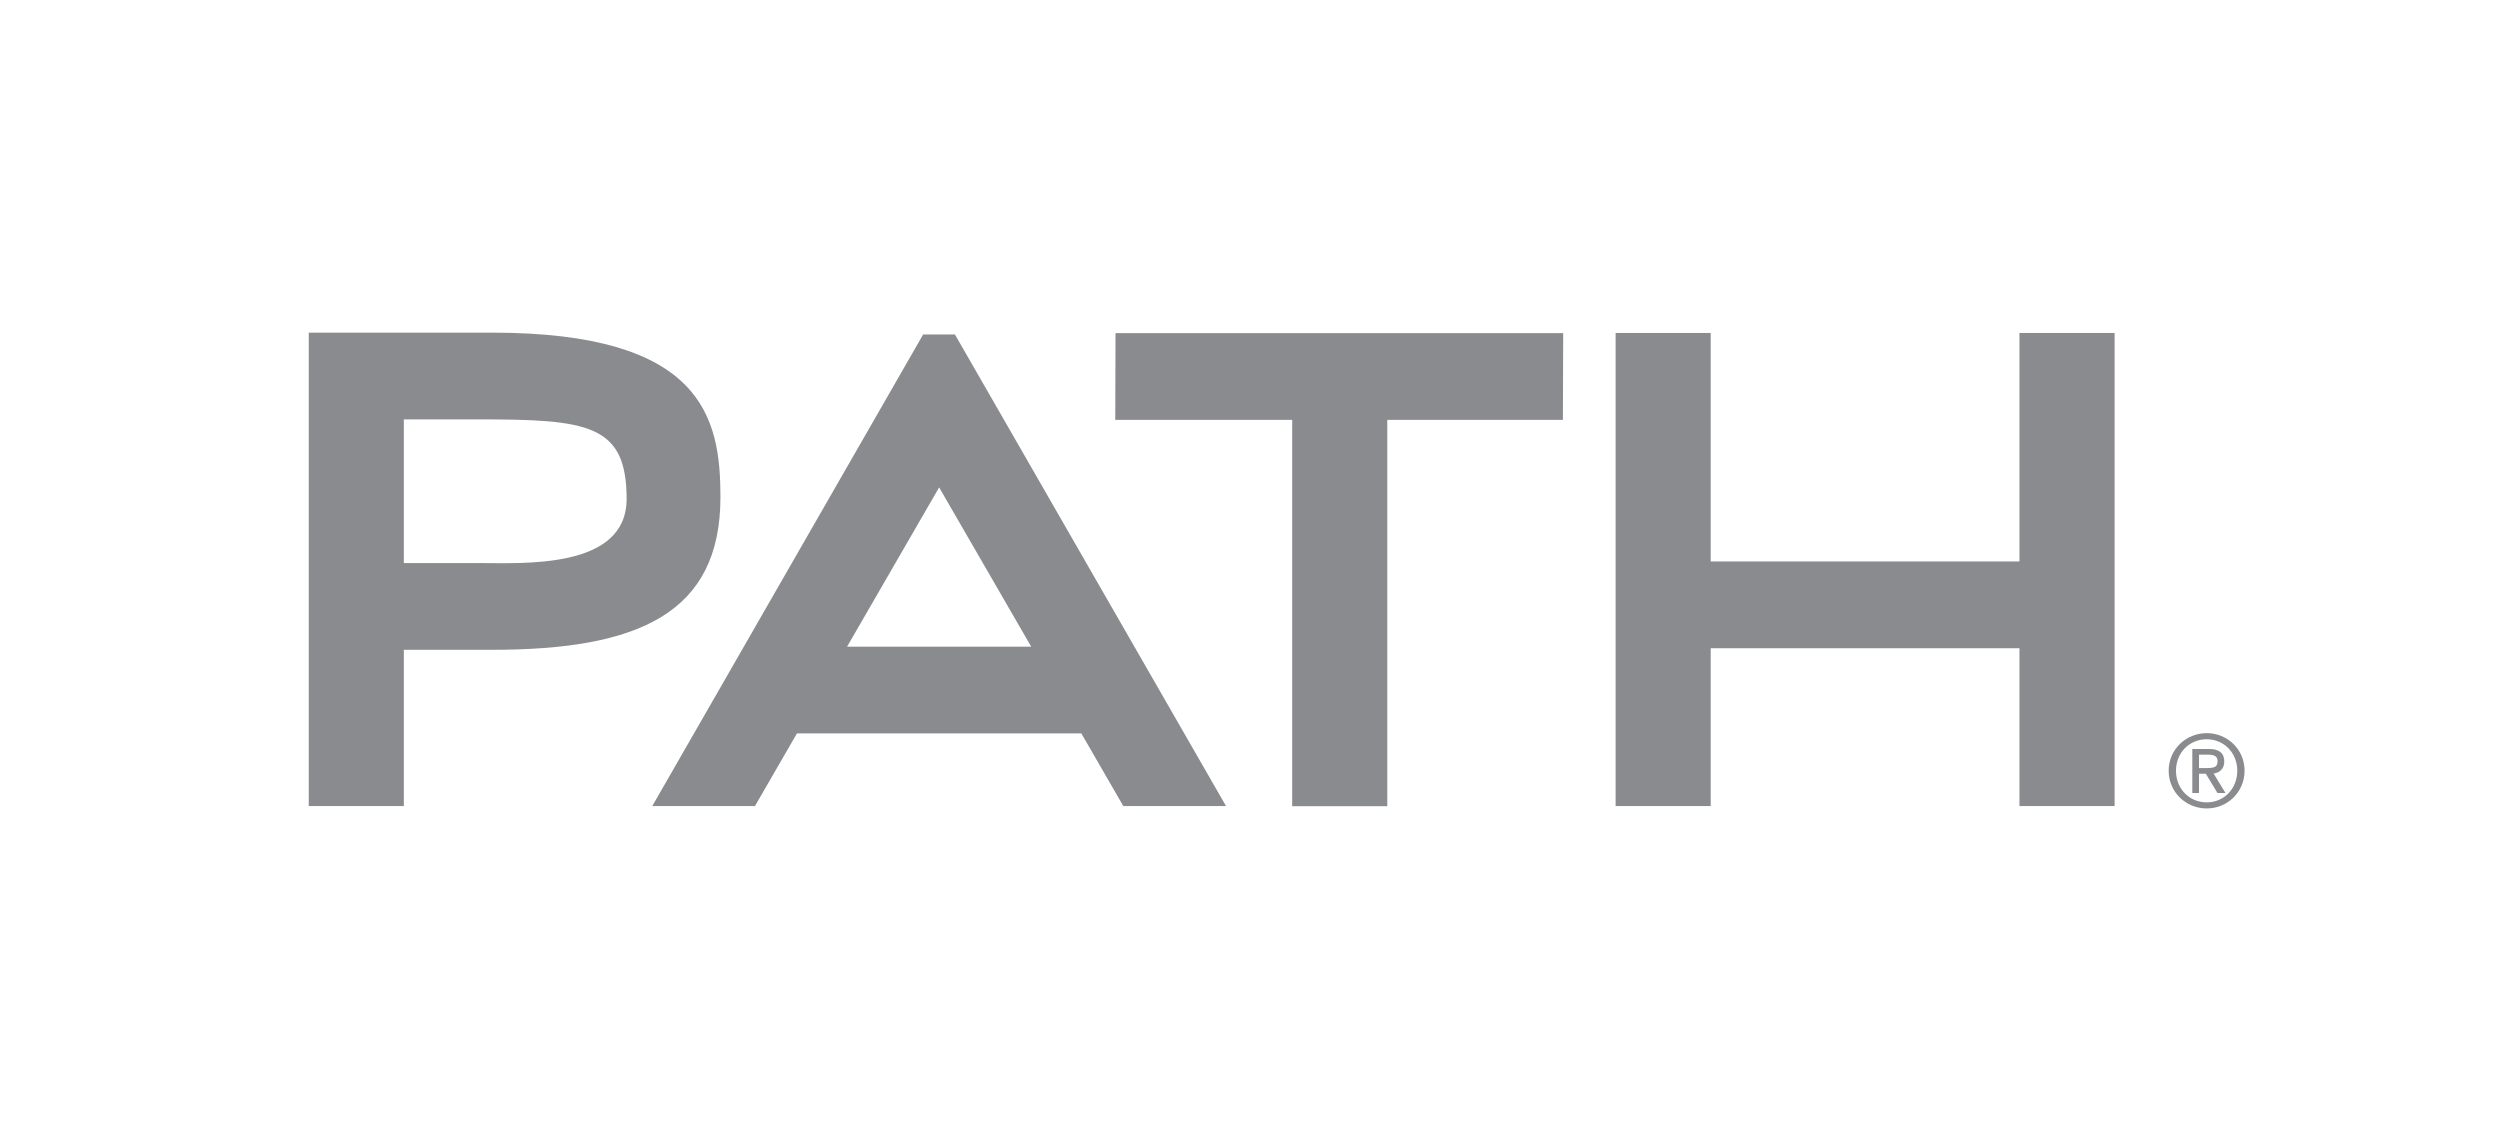
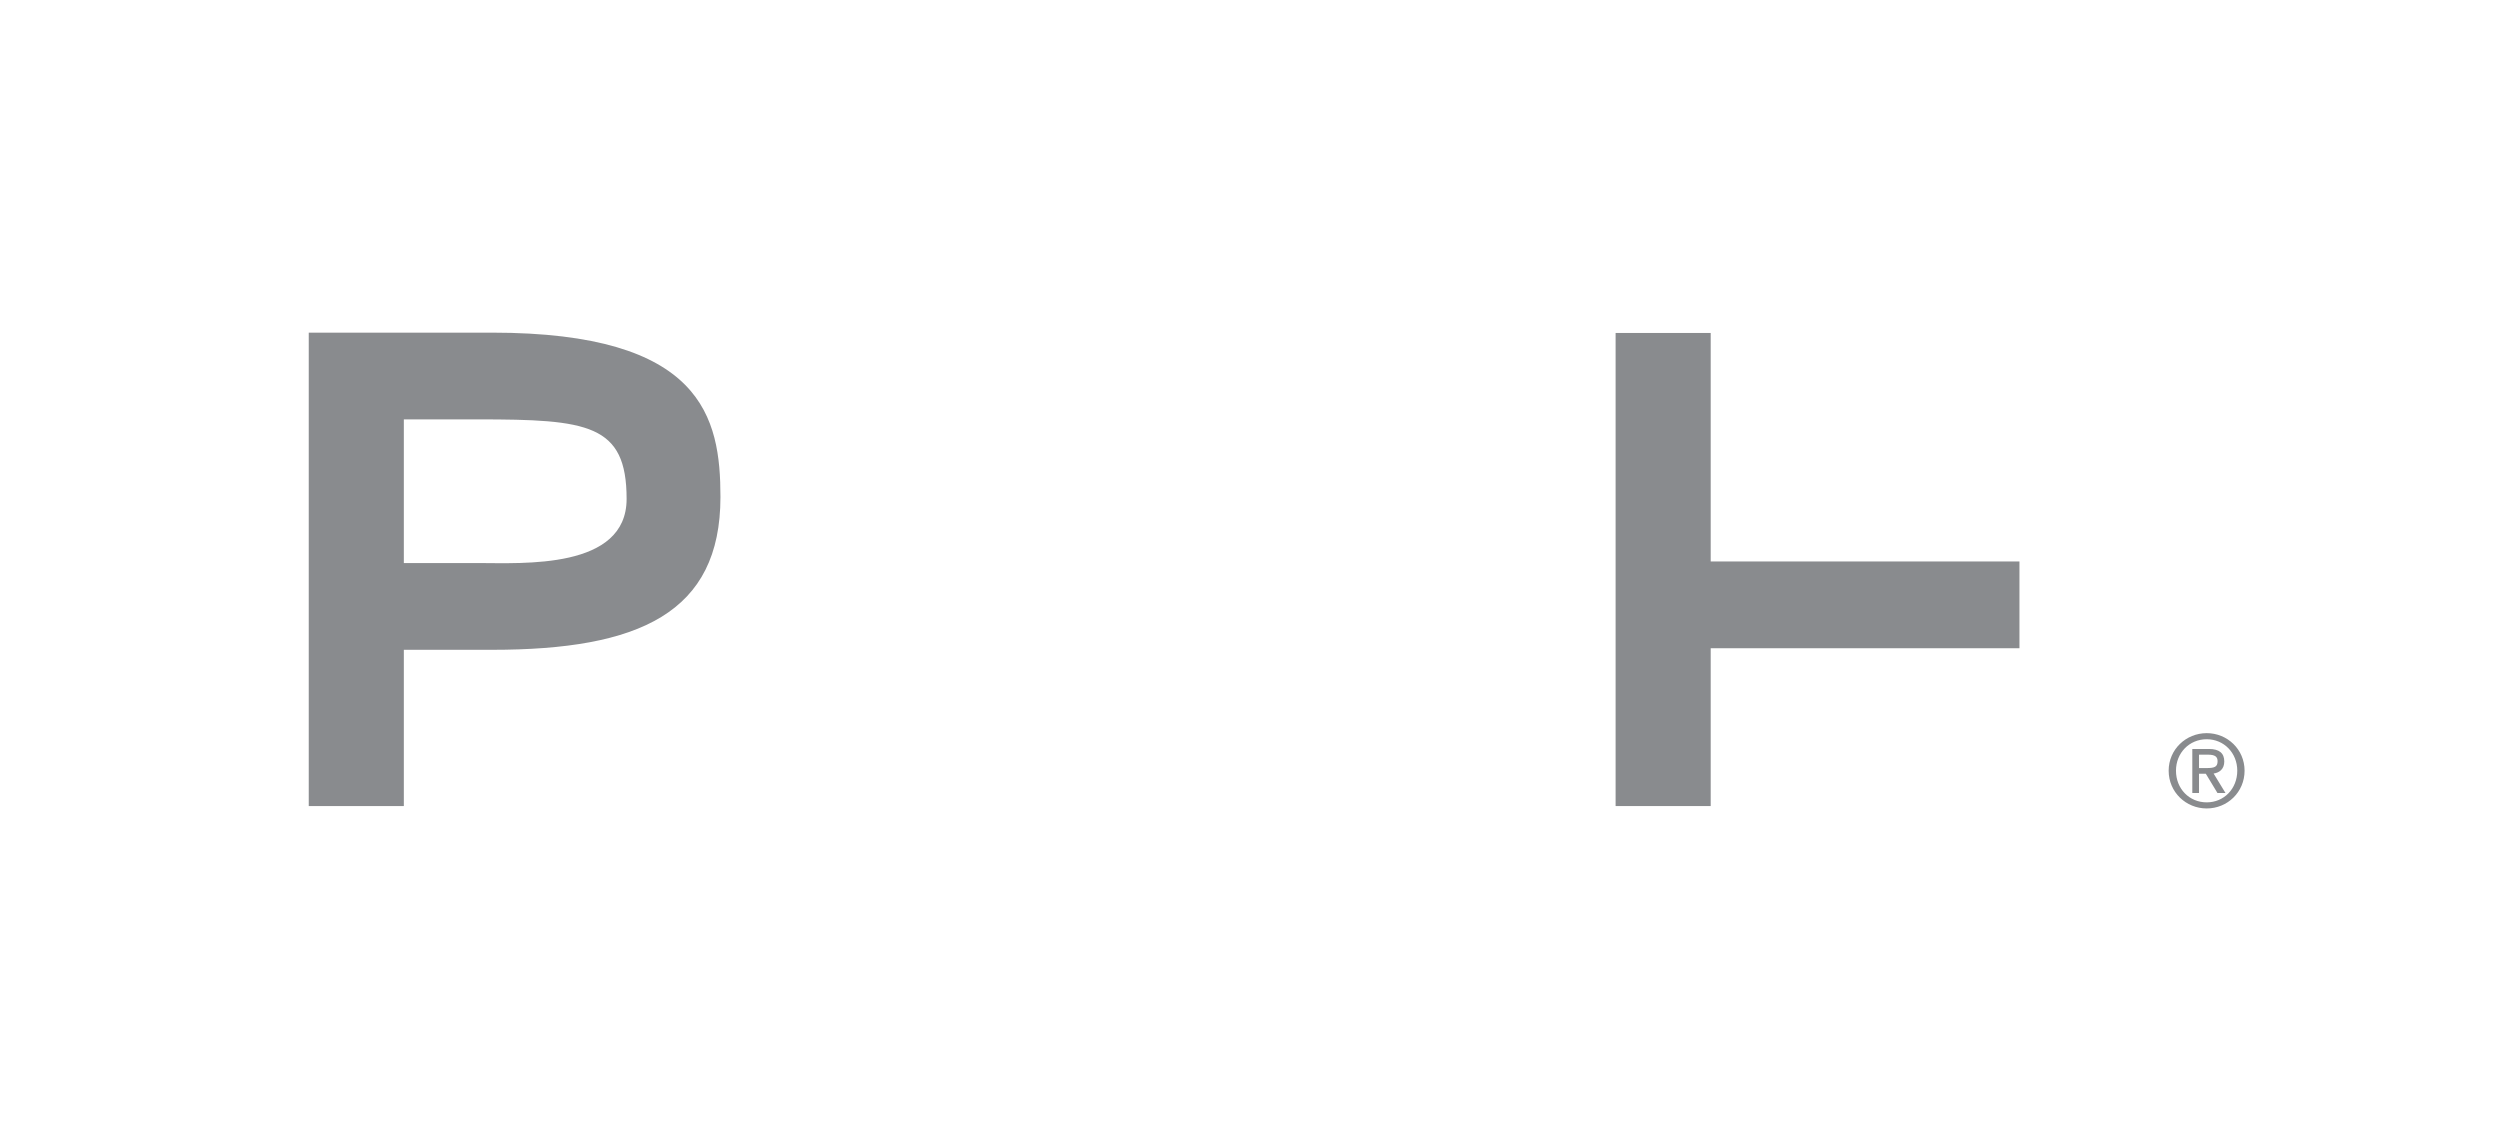
<svg xmlns="http://www.w3.org/2000/svg" width="194" height="88" viewBox="0 0 194 88" fill="none">
-   <path d="M80.022 50.183H65.732L72.877 37.822L80.022 50.183ZM71.637 25.954L50.616 62.55H58.585L61.842 56.914H83.913L87.168 62.55H95.139L74.102 25.954H71.637Z" fill="#898B8E" />
-   <path d="M156.71 62.55H164.094V25.838H156.71V43.57H132.75V25.838H125.371V62.55H132.75V50.303H156.71V62.55Z" fill="#898B8E" />
+   <path d="M156.71 62.55H164.094H156.71V43.57H132.75V25.838H125.371V62.55H132.75V50.303H156.71V62.55Z" fill="#898B8E" />
  <path d="M31.338 32.544H37.098C45.609 32.544 48.625 32.906 48.625 38.716C48.625 44.206 40.563 43.692 37.098 43.692H31.338V32.544ZM38.173 50.425C49.599 50.425 55.907 47.569 55.907 38.571C55.907 32.399 54.539 25.813 38.173 25.813H23.959V62.55H31.338V50.425H38.173Z" fill="#898B8E" />
-   <path d="M121.281 32.583L121.304 25.85H86.564L86.544 32.583H100.274V62.562H107.653V32.583H121.281Z" fill="#898B8E" />
  <path d="M170.643 59.602H171.211C171.832 59.602 172.084 59.523 172.084 59.066C172.084 58.719 171.88 58.562 171.336 58.562H170.643V59.602ZM170.643 61.539H170.123V58.121H171.423C172.21 58.121 172.604 58.444 172.604 59.09C172.604 59.704 172.203 59.964 171.777 60.027L172.699 61.539H172.076L171.171 60.042H170.643V61.539ZM173.612 59.806C173.612 58.428 172.581 57.365 171.242 57.365C169.887 57.365 168.856 58.428 168.856 59.806C168.856 61.208 169.887 62.263 171.242 62.263C172.581 62.263 173.612 61.208 173.612 59.806ZM168.288 59.806C168.288 58.152 169.635 56.892 171.242 56.892C172.841 56.892 174.179 58.152 174.179 59.806C174.179 61.476 172.841 62.736 171.242 62.736C169.635 62.736 168.288 61.476 168.288 59.806Z" fill="#898B8E" />
</svg>